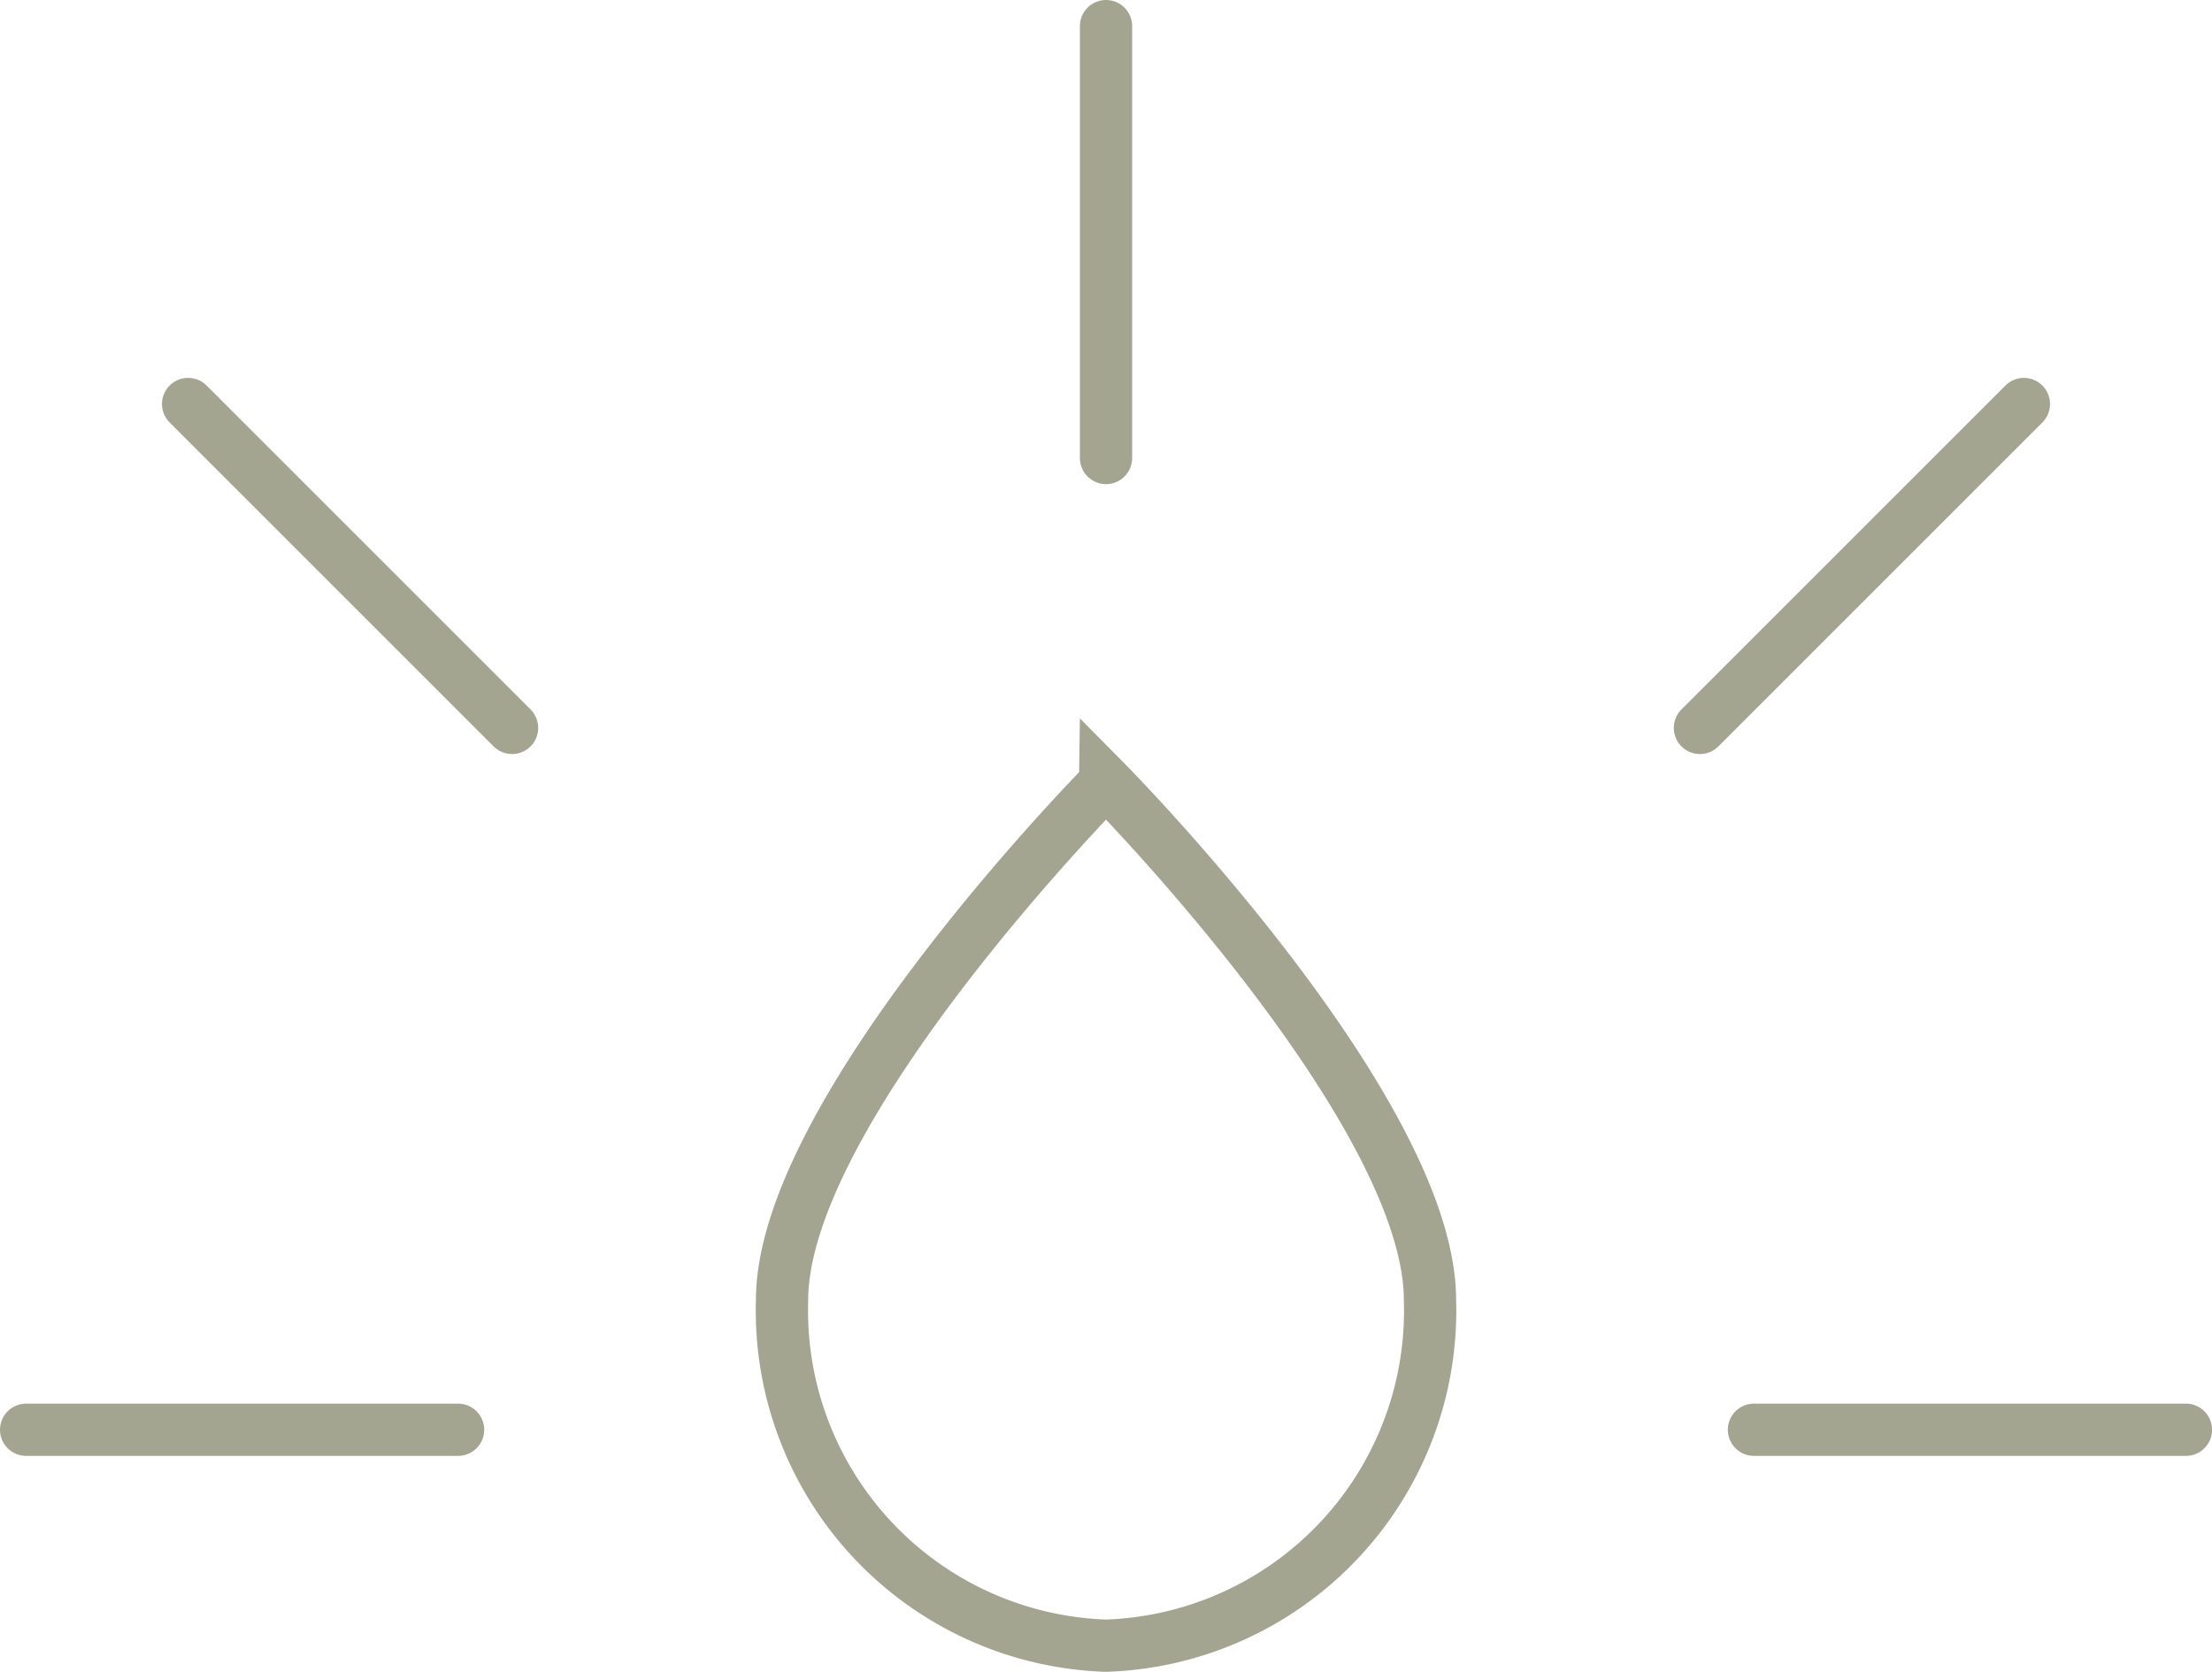
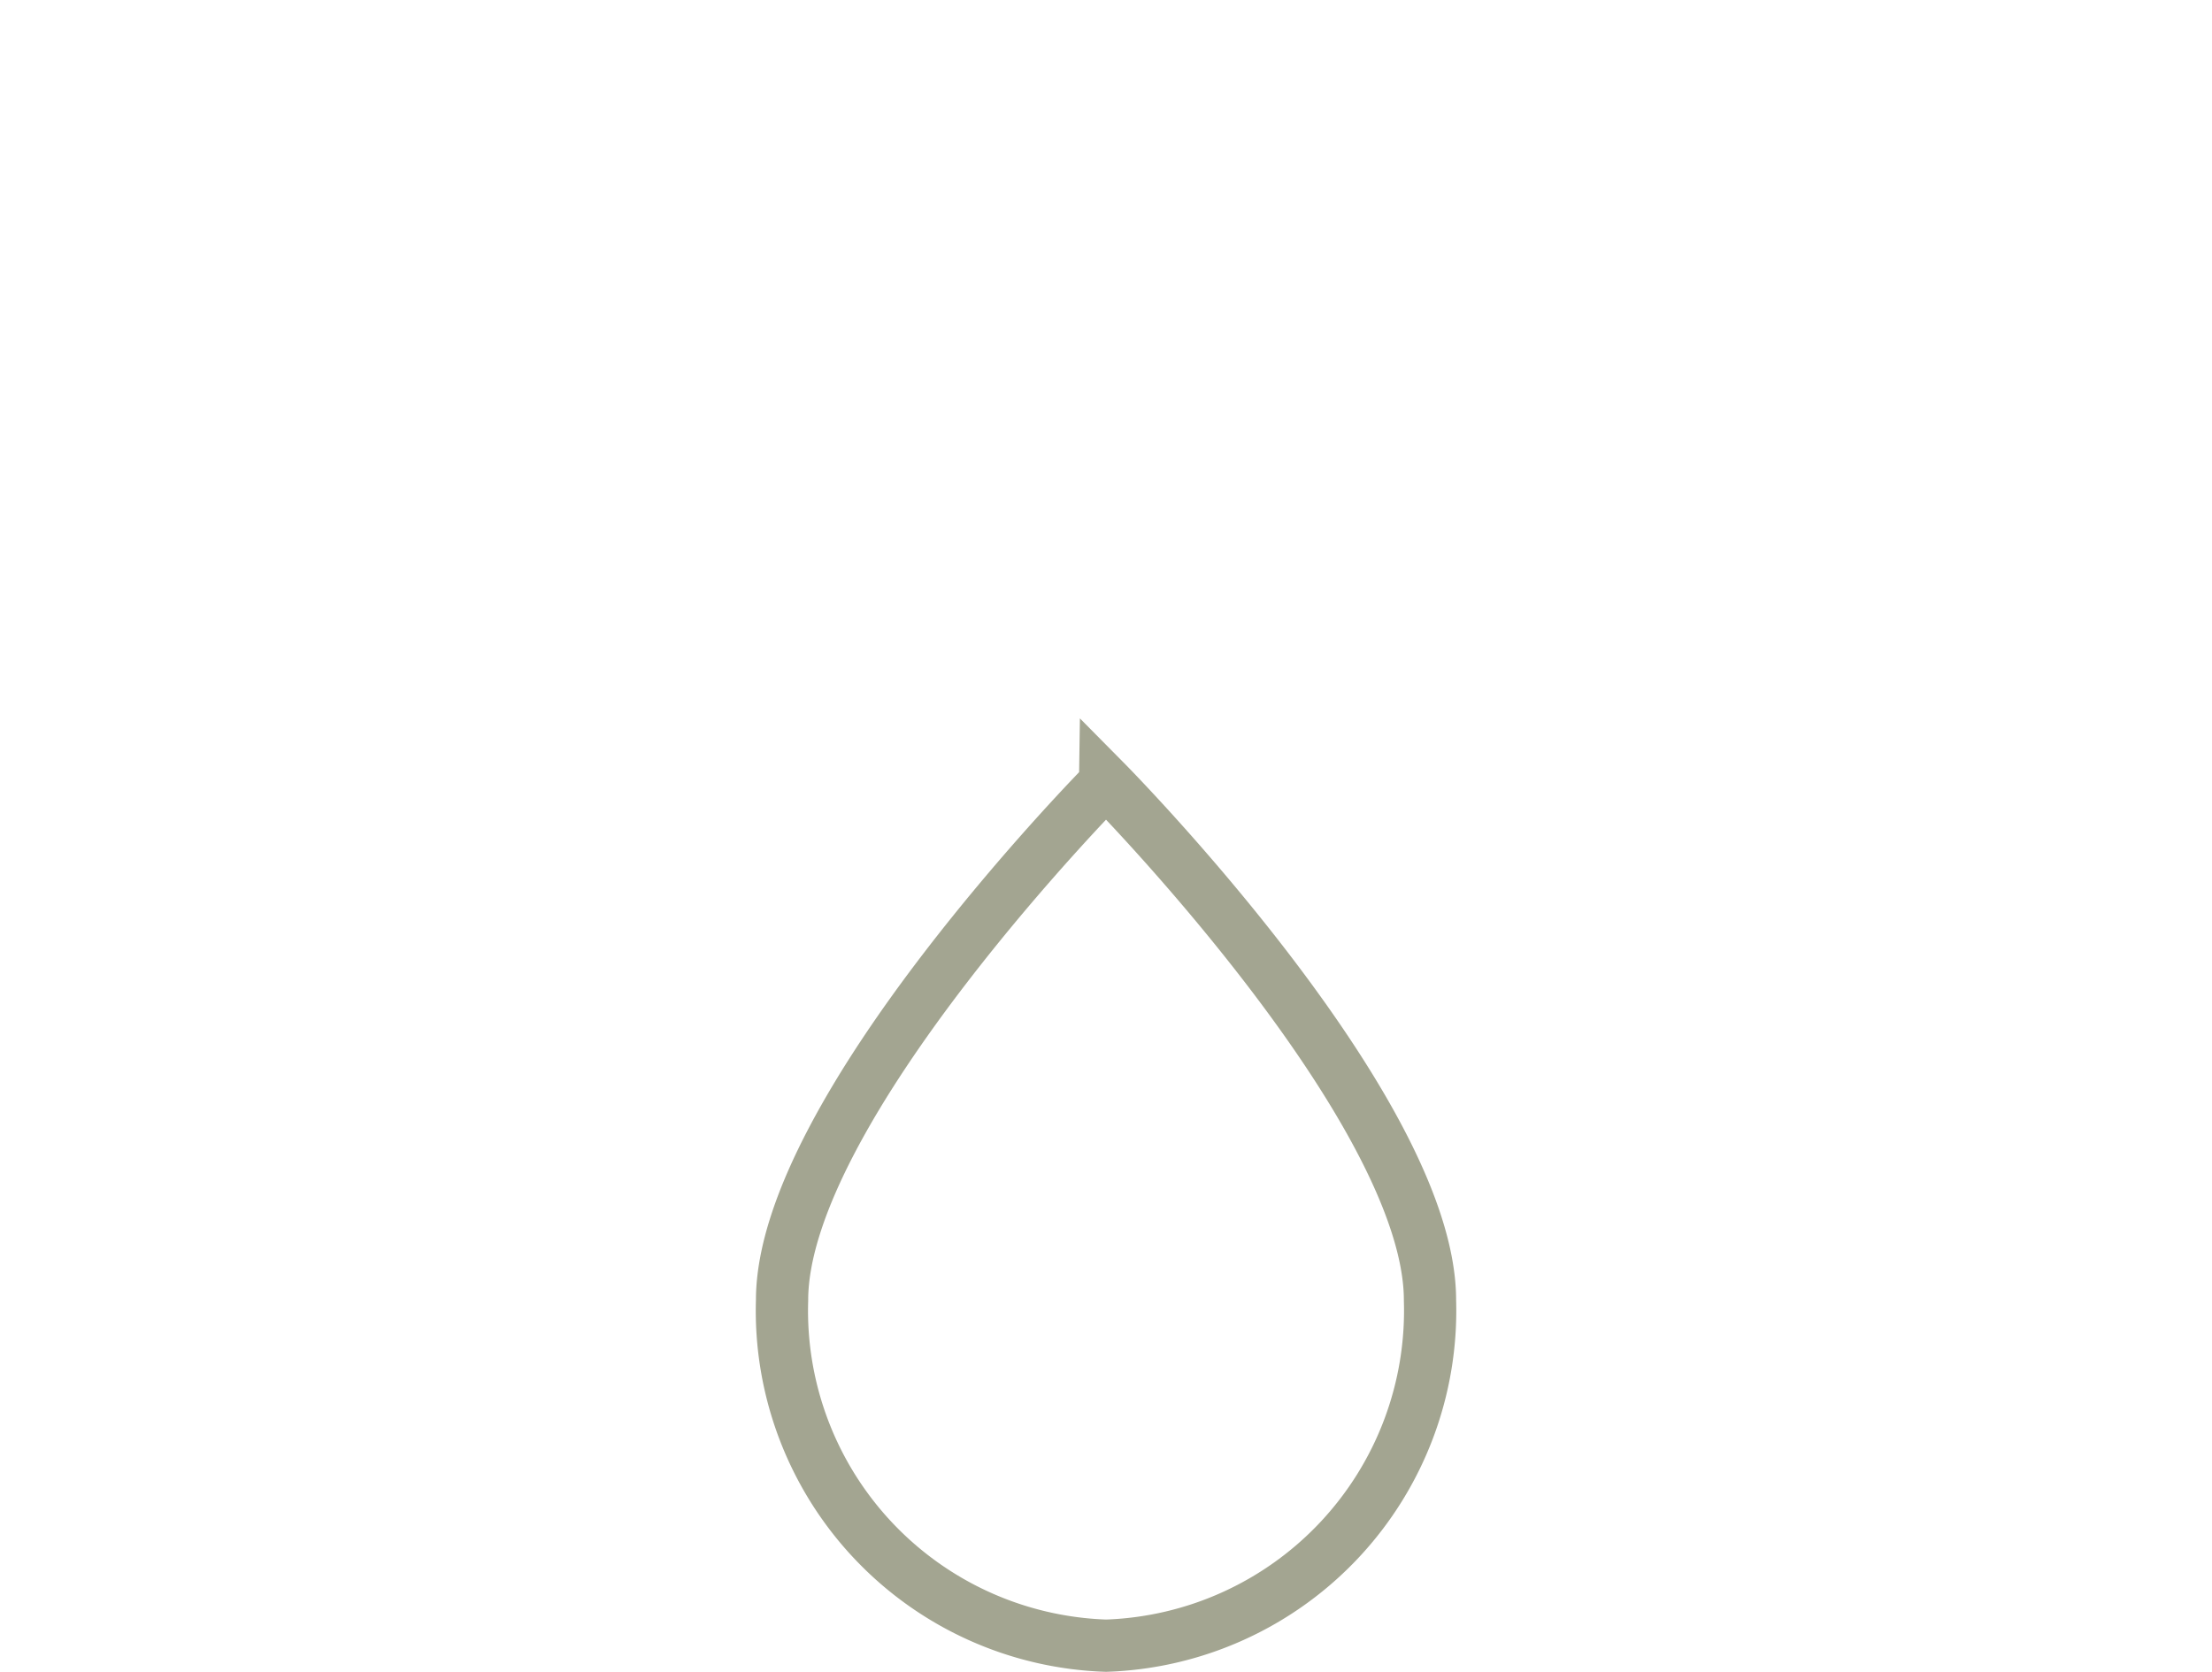
<svg xmlns="http://www.w3.org/2000/svg" width="42.333" height="32" viewBox="0 0 42.333 32">
  <g id="Group_3772" data-name="Group 3772" transform="translate(-1.5 -3.5)">
    <path id="Path_3713" data-name="Path 3713" d="M21.4,20.92c0-3.652-6.2-9.92-6.2-9.92S9,17.268,9,20.92a6.417,6.417,0,0,0,6.2,6.613A6.417,6.417,0,0,0,21.4,20.92Z" transform="translate(7.467 7.467)" fill="none" stroke="#a3a591" stroke-width="1" />
-     <path id="Path_3714" data-name="Path 3714" d="M22.667,4v8.267M5.1,11.233l6.2,6.2m22.733,0,6.2-6.2M2,30.867h8.267m24.8,0h8.267" transform="translate(0 0)" fill="none" stroke="#a3a591" stroke-linecap="round" stroke-linejoin="round" stroke-width="1" />
  </g>
</svg>